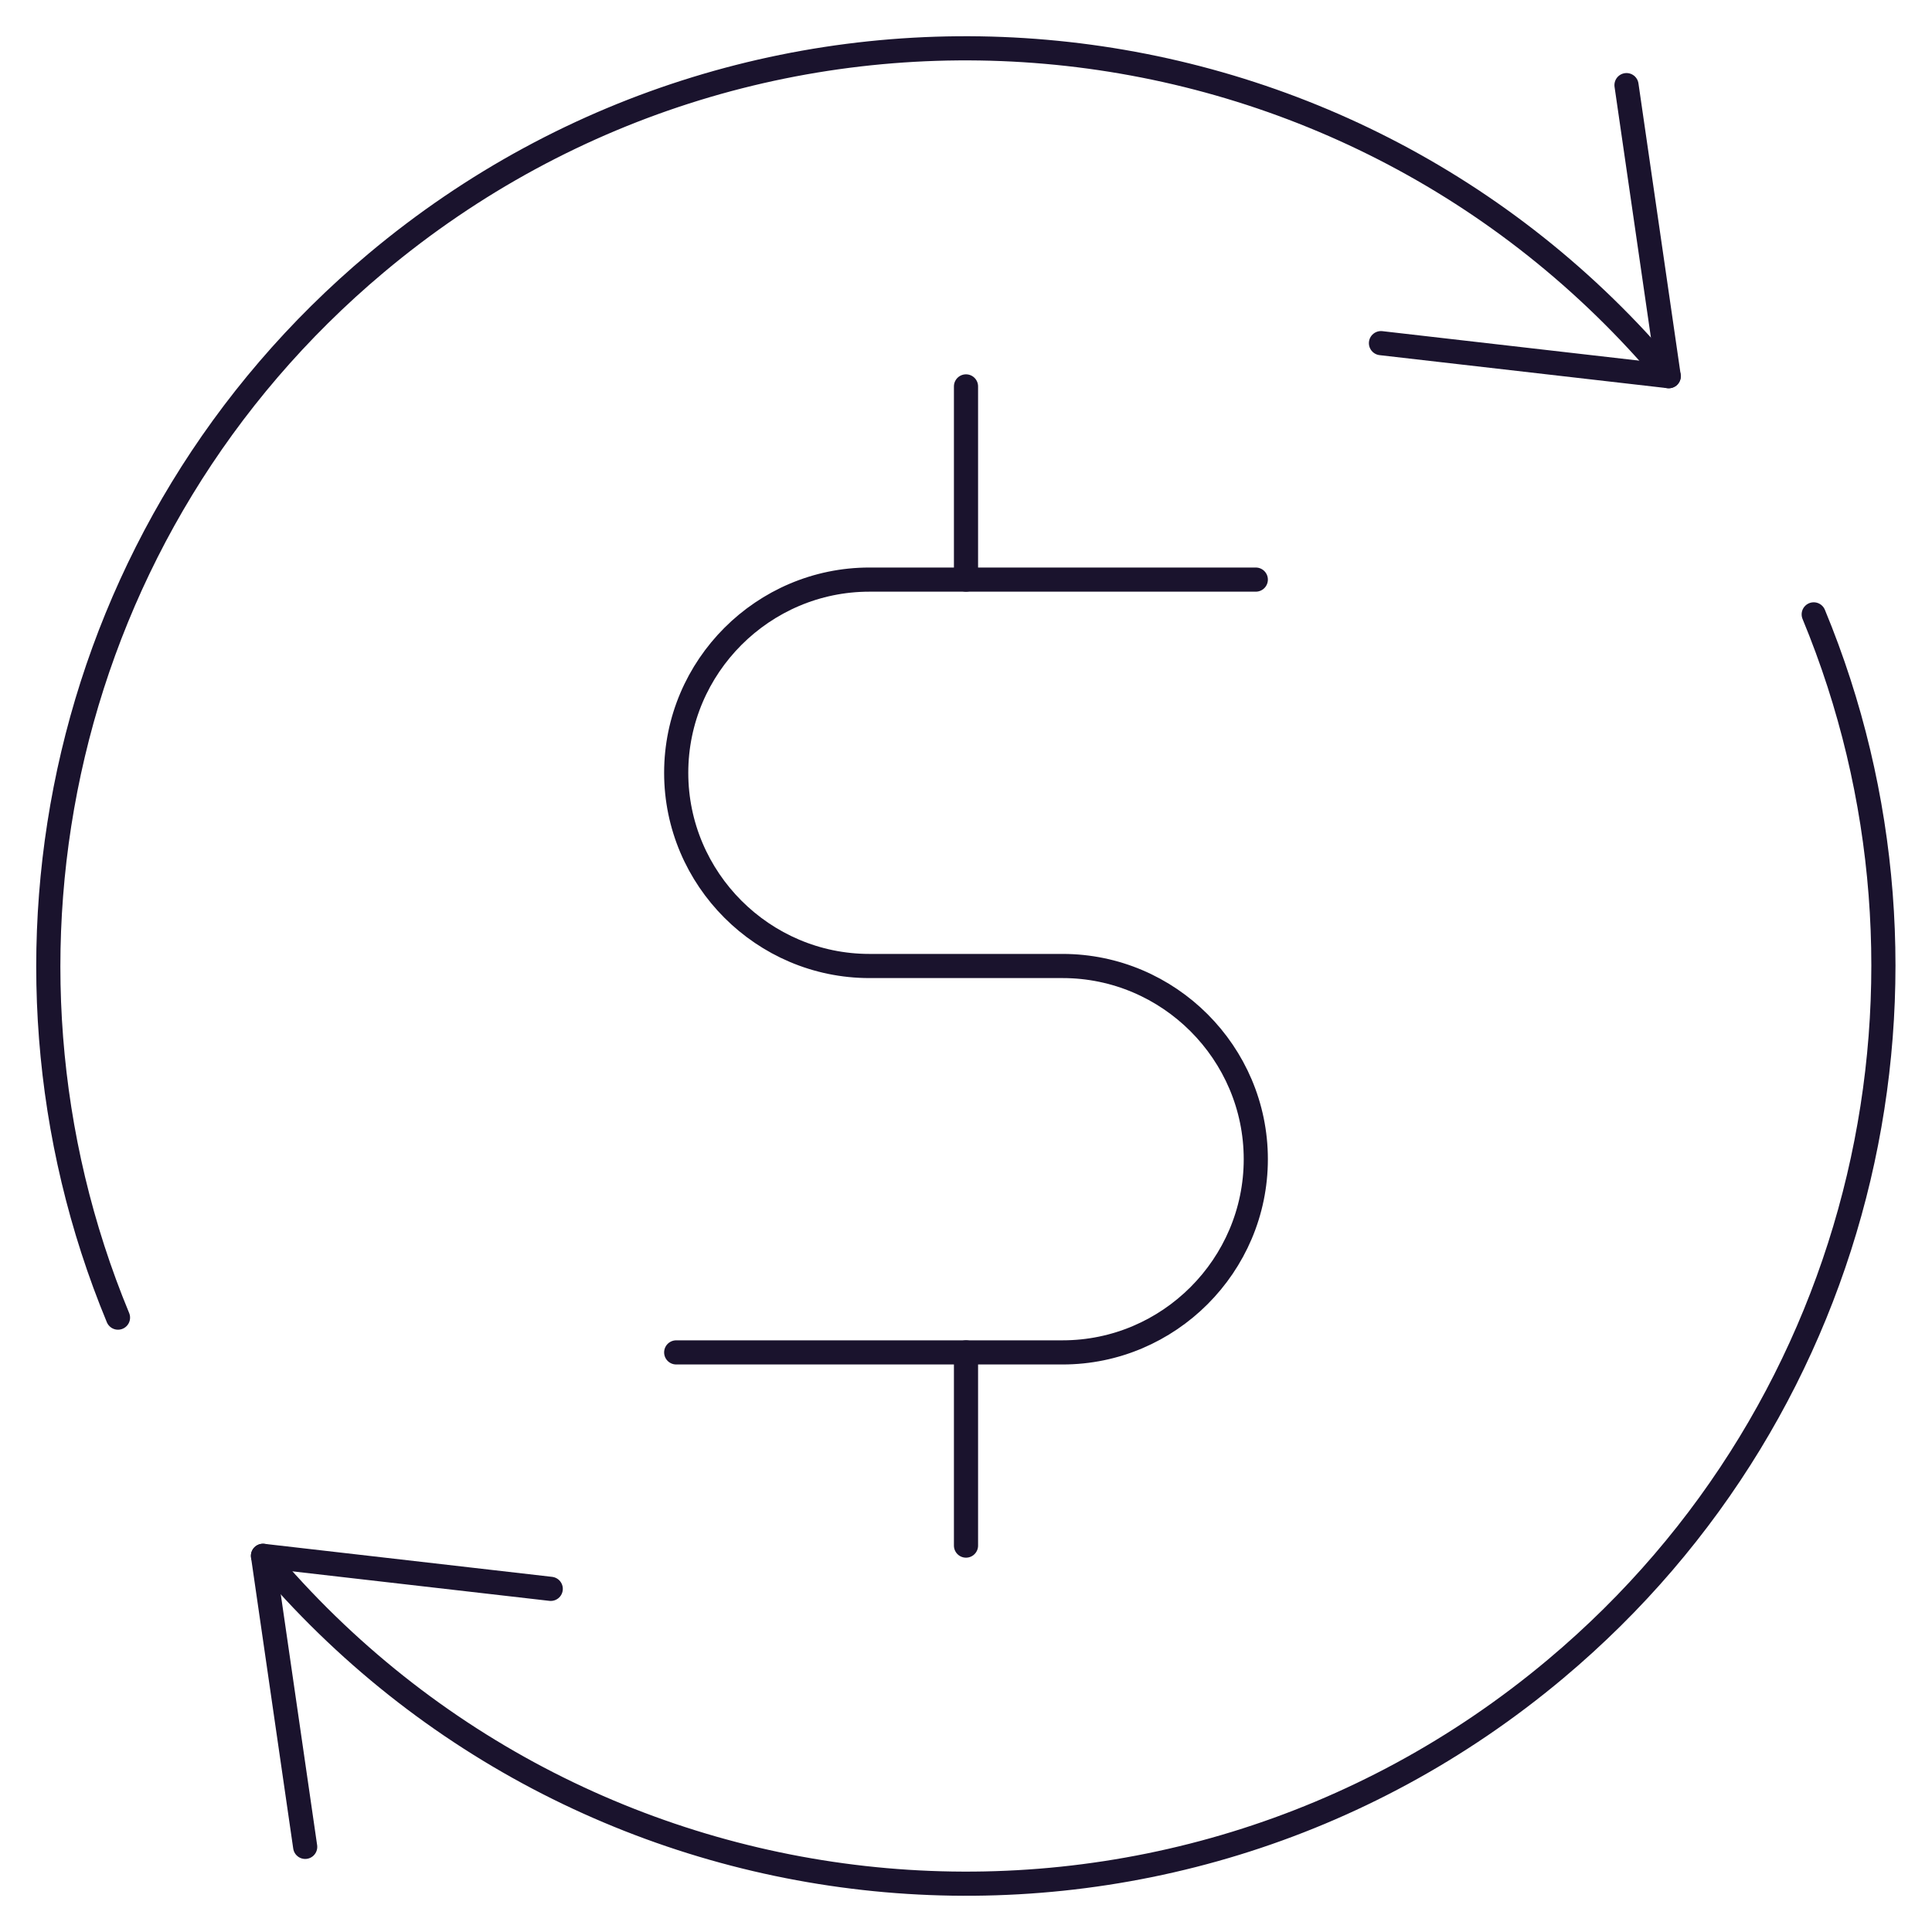
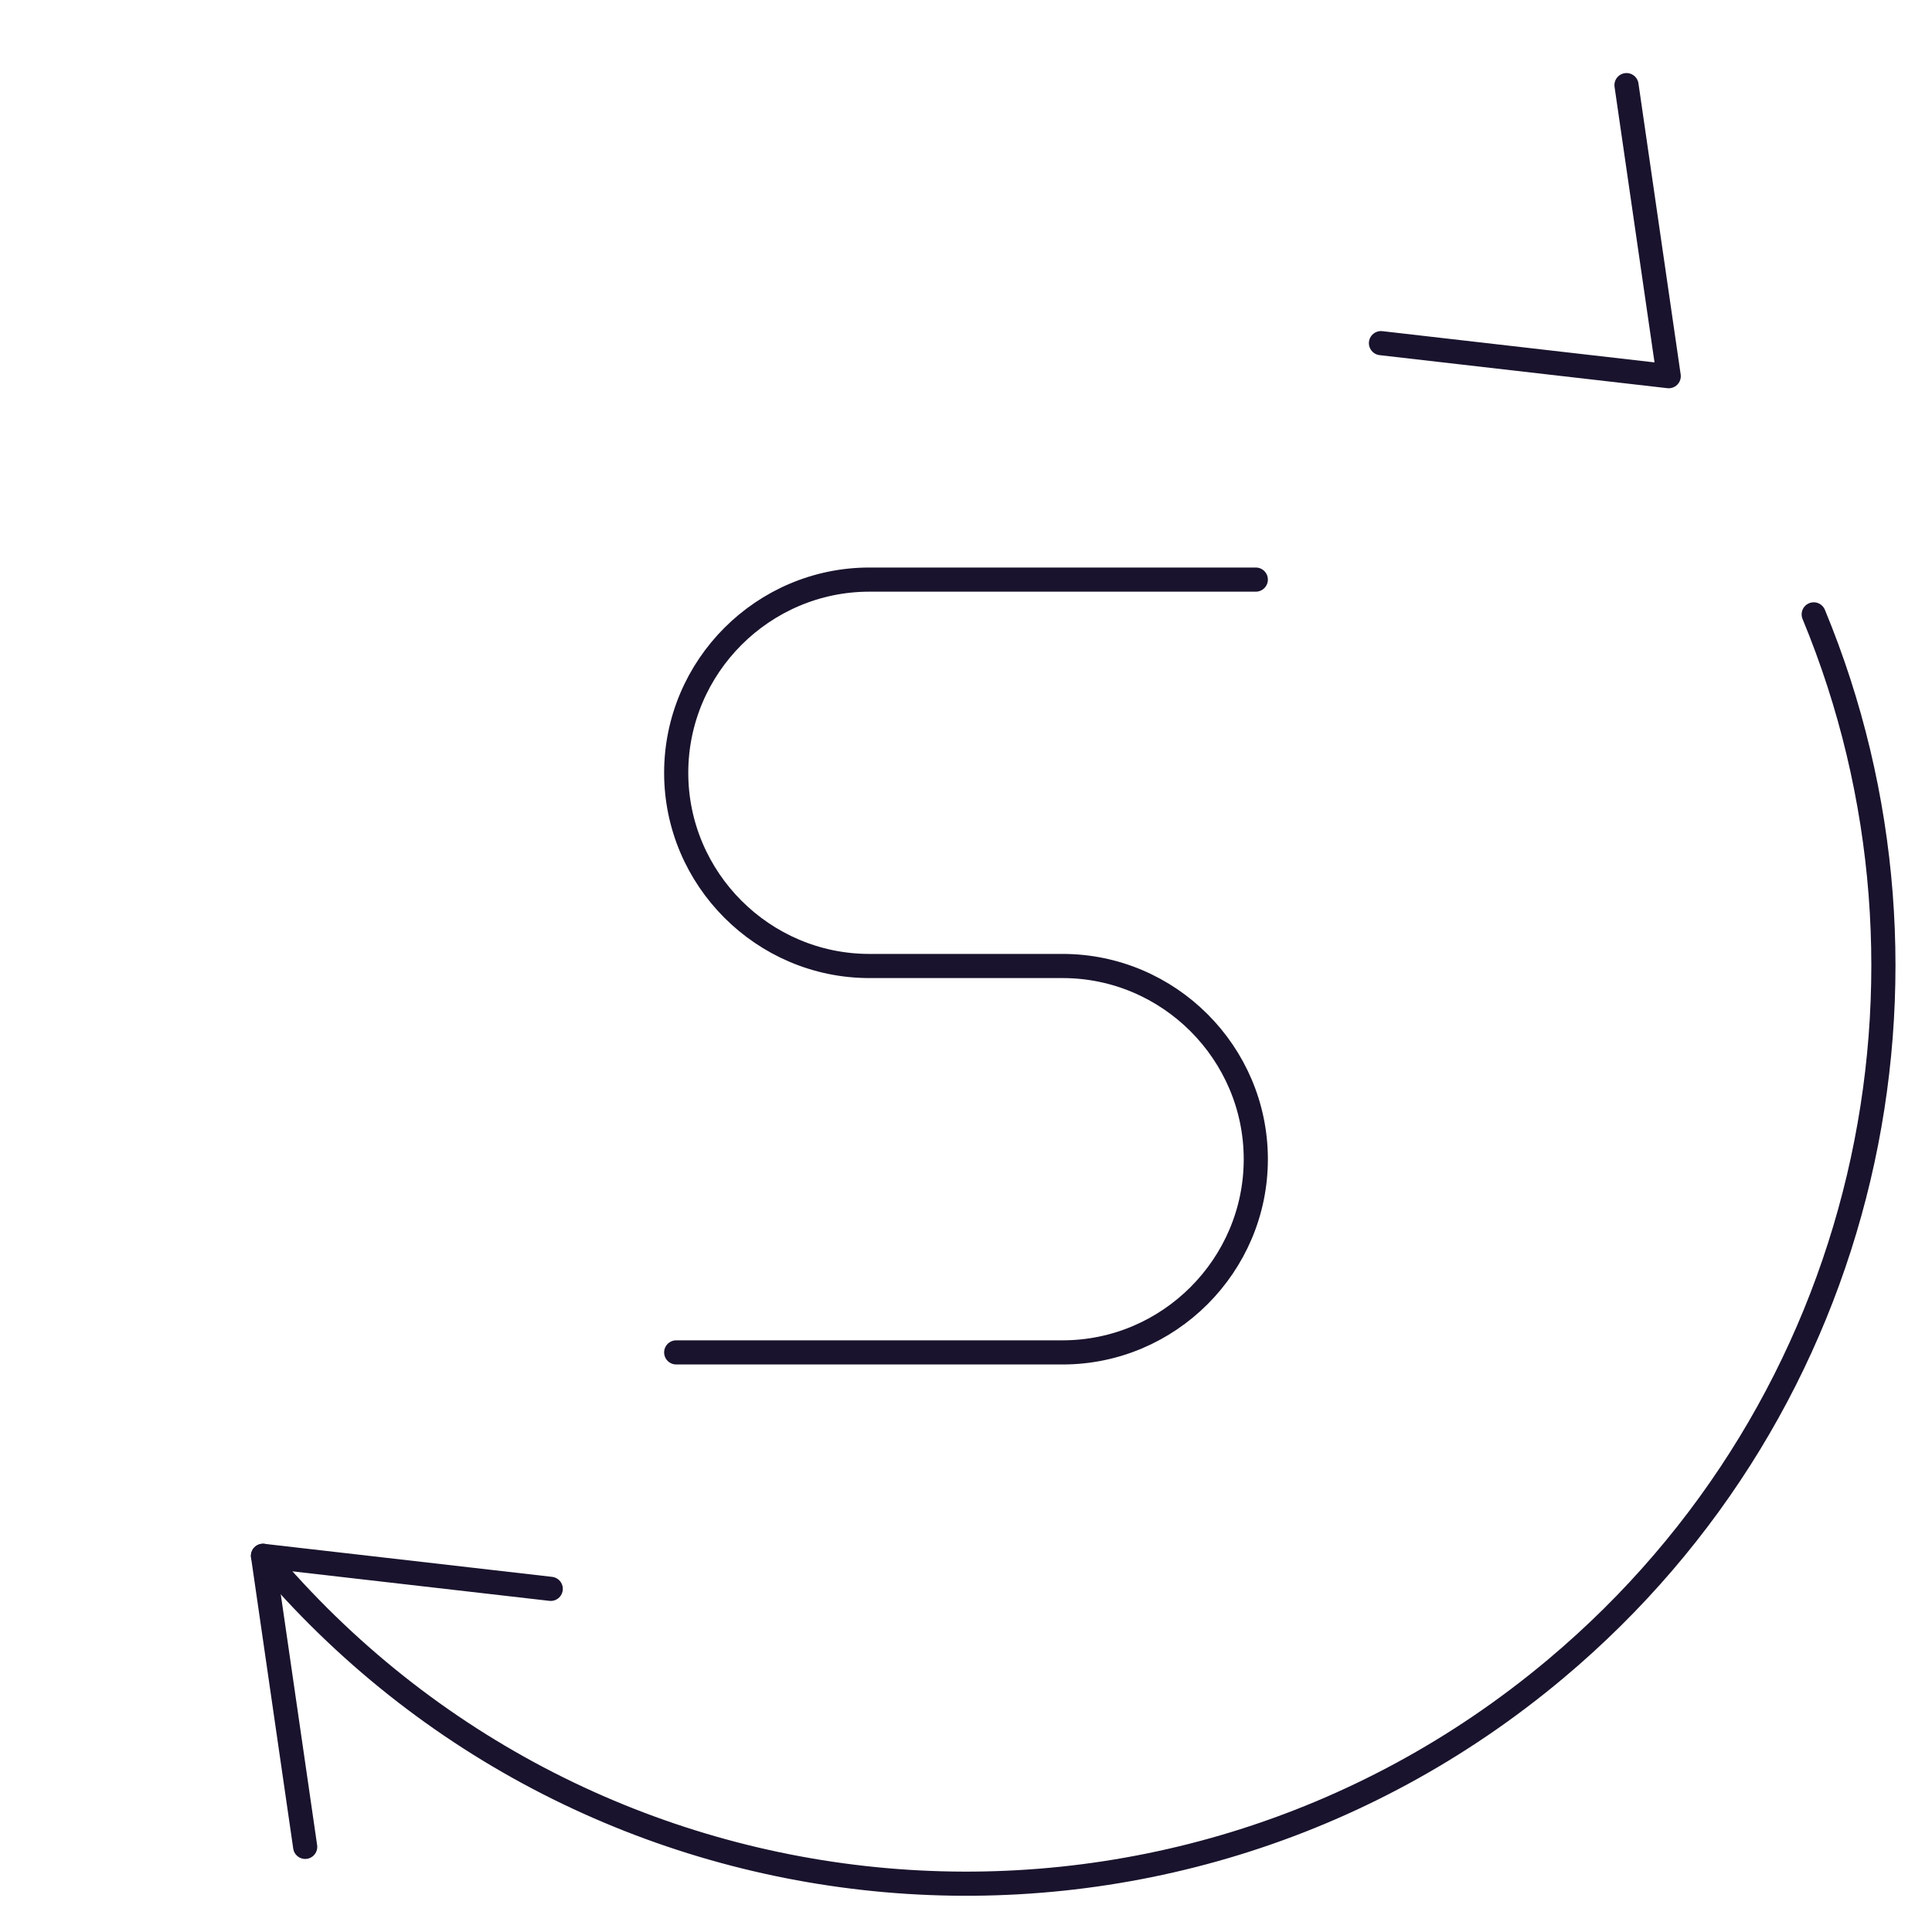
<svg xmlns="http://www.w3.org/2000/svg" width="80" height="80" viewBox="0 0 80 80" fill="none">
  <path d="M22.805 65.791L10.89 64.423L12.637 76.475" stroke="#1A132D" stroke-linecap="round" stroke-linejoin="round" />
  <path d="M57.183 14.209L69.098 15.577L67.35 3.525" stroke="#1A132D" stroke-linecap="round" stroke-linejoin="round" />
-   <path d="M69.098 15.577C55.618 -0.503 31.65 -2.6 15.571 10.896C2.546 21.823 -1.299 39.635 4.886 54.56" stroke="#1A132D" stroke-linecap="round" stroke-linejoin="round" />
  <path d="M10.89 64.423C24.386 80.503 48.338 82.6 64.417 69.104C77.442 58.177 81.287 40.365 75.102 25.44" stroke="#1A132D" stroke-linecap="round" stroke-linejoin="round" />
  <path d="M52 24H36C31.6 24 28 27.6 28 32C28 36.4 31.6 40 36 40H44C48.4 40 52 43.6 52 48C52 52.4 48.4 56 44 56H28" stroke="#1A132D" stroke-linecap="round" stroke-linejoin="round" />
-   <path d="M40 16V24" stroke="#1A132D" stroke-linecap="round" stroke-linejoin="round" />
-   <path d="M40 56V64" stroke="#1A132D" stroke-linecap="round" stroke-linejoin="round" />
</svg>